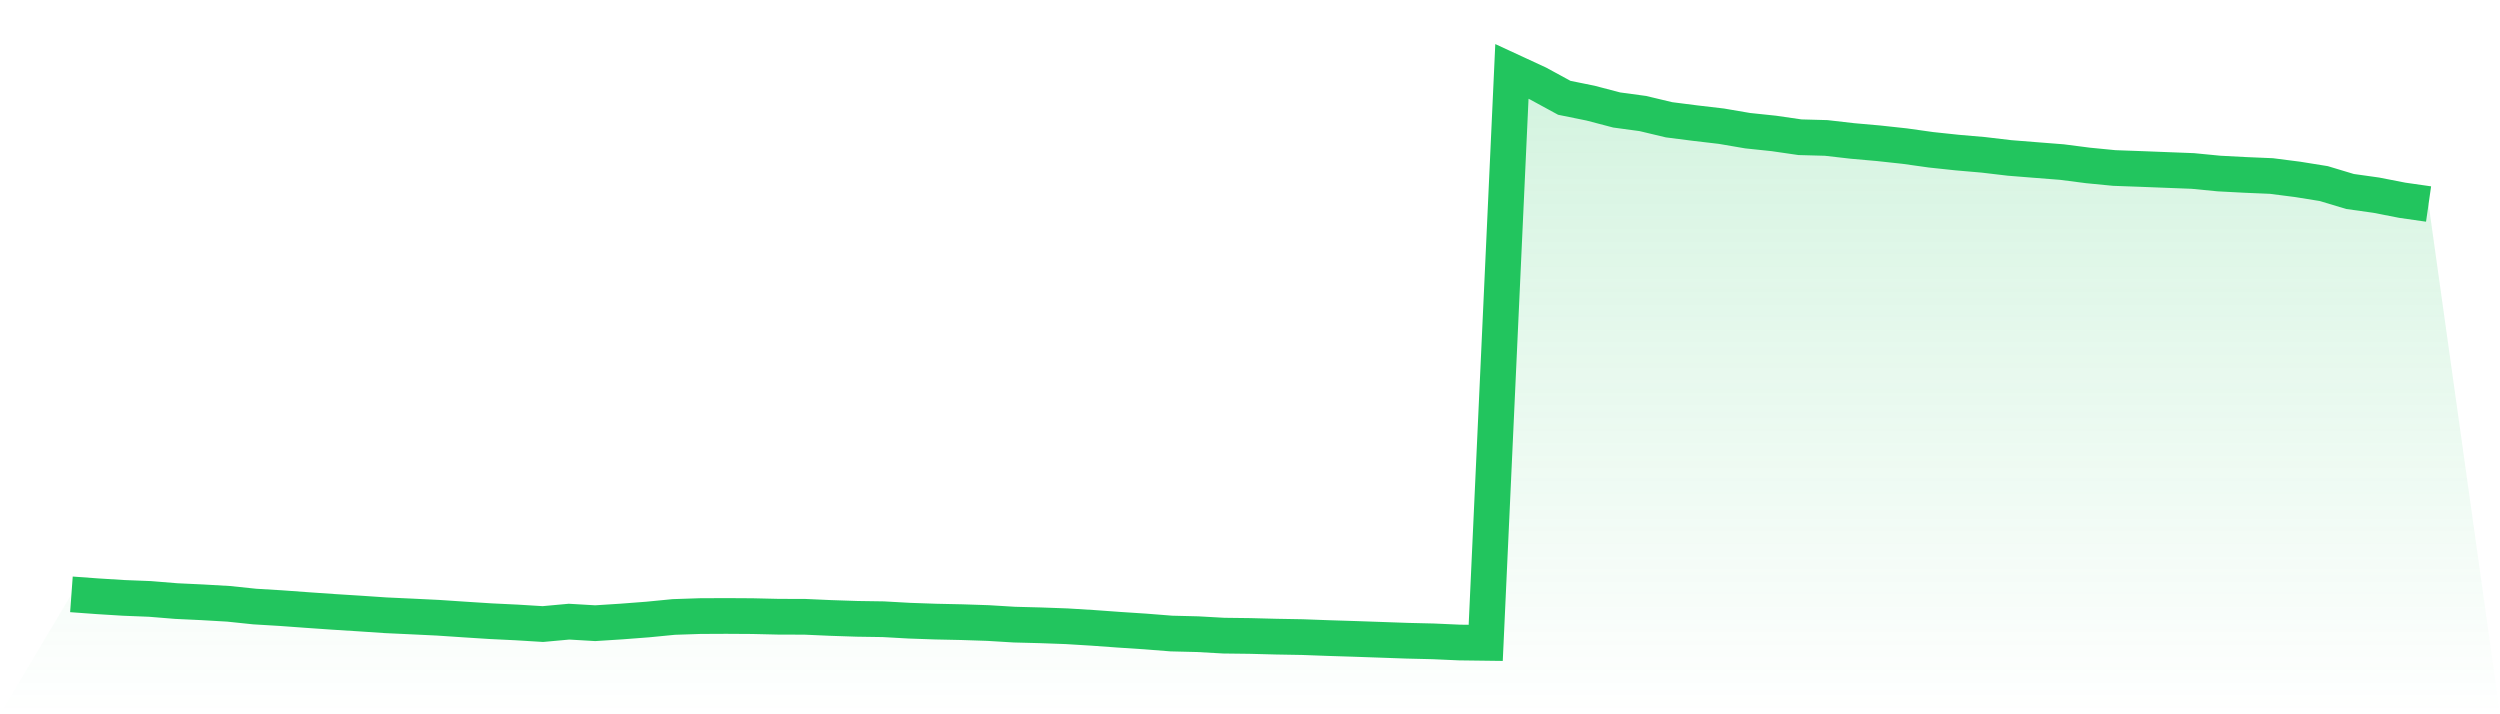
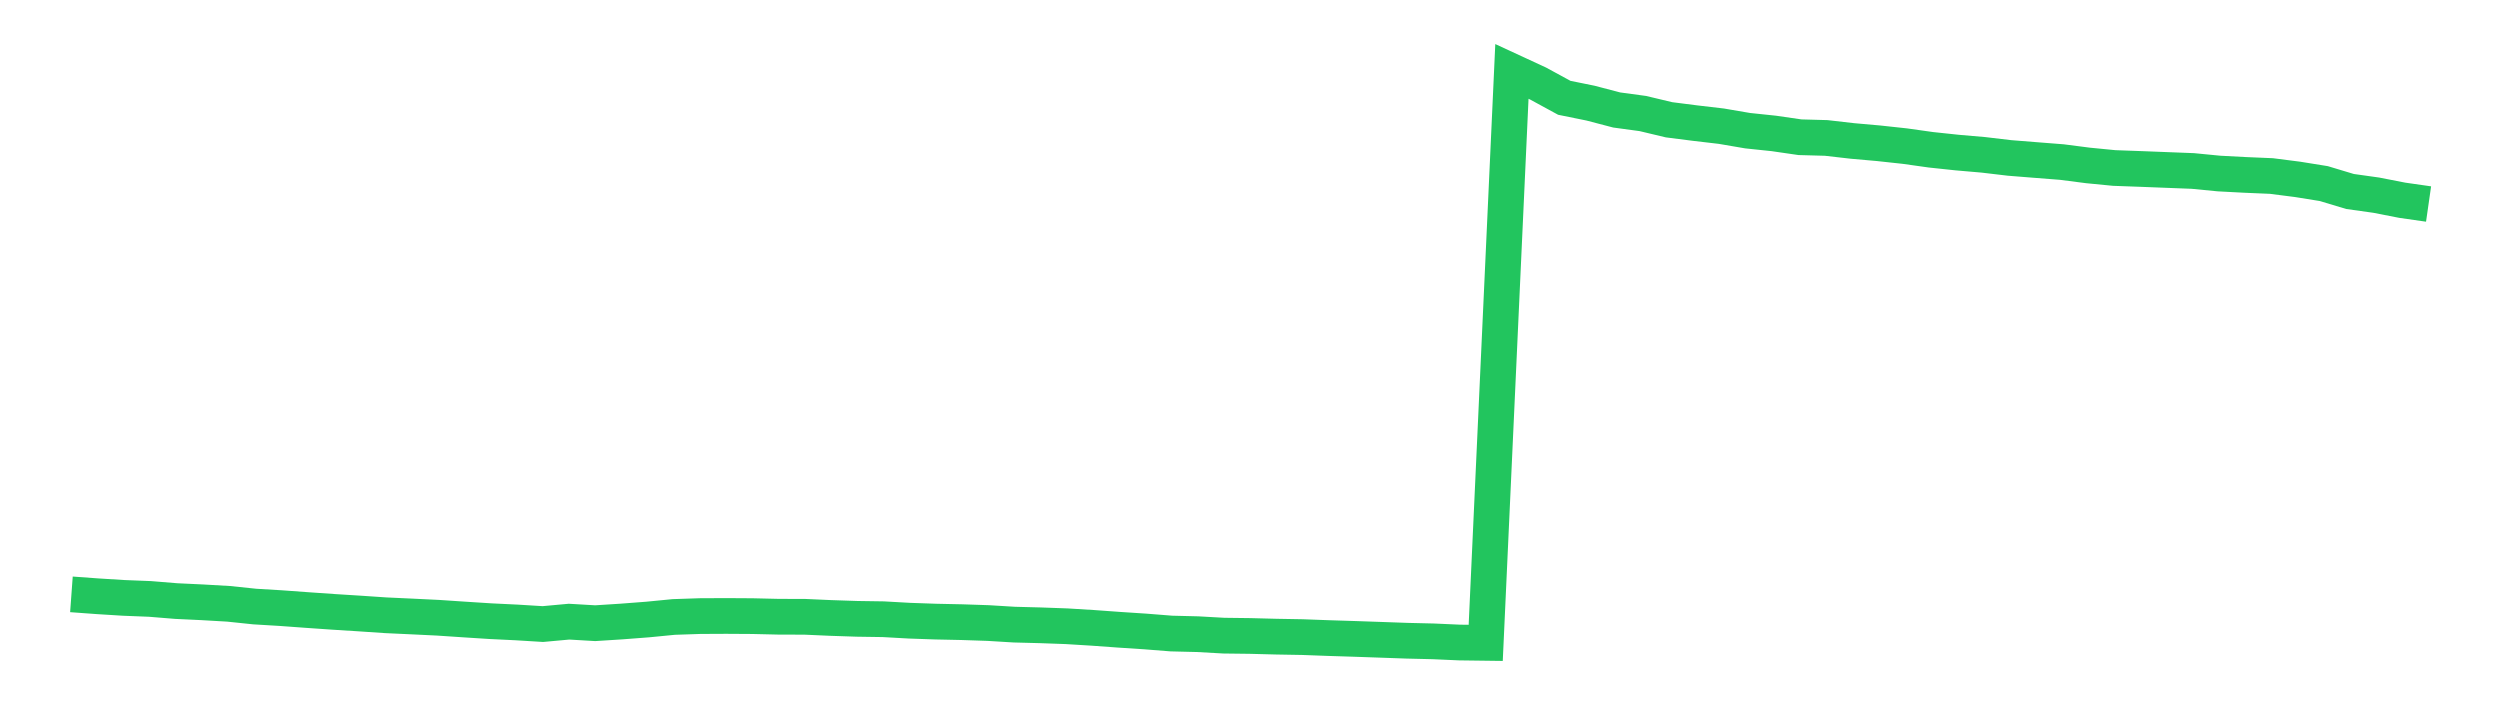
<svg xmlns="http://www.w3.org/2000/svg" viewBox="0 0 140 40">
  <defs>
    <linearGradient id="gradient" x1="0" x2="0" y1="0" y2="1">
      <stop offset="0%" stop-color="#22c55e" stop-opacity="0.2" />
      <stop offset="100%" stop-color="#22c55e" stop-opacity="0" />
    </linearGradient>
  </defs>
-   <path d="M4,33.284 L4,33.284 L5.467,33.391 L6.933,33.482 L8.4,33.54 L9.867,33.66 L11.333,33.729 L12.8,33.814 L14.267,33.967 L15.733,34.055 L17.2,34.162 L18.667,34.264 L20.133,34.356 L21.6,34.455 L23.067,34.523 L24.533,34.594 L26,34.692 L27.467,34.786 L28.933,34.857 L30.4,34.947 L31.867,34.813 L33.333,34.899 L34.8,34.805 L36.267,34.693 L37.733,34.55 L39.2,34.501 L40.667,34.494 L42.133,34.503 L43.6,34.537 L45.067,34.541 L46.533,34.606 L48,34.655 L49.467,34.677 L50.933,34.759 L52.4,34.81 L53.867,34.841 L55.333,34.89 L56.8,34.979 L58.267,35.017 L59.733,35.07 L61.2,35.16 L62.667,35.266 L64.133,35.362 L65.6,35.478 L67.067,35.514 L68.533,35.596 L70,35.614 L71.467,35.652 L72.933,35.678 L74.4,35.732 L75.867,35.778 L77.333,35.829 L78.8,35.881 L80.267,35.916 L81.733,35.981 L83.2,36 L84.667,4 L86.133,4.678 L87.6,5.477 L89.067,5.775 L90.533,6.159 L92,6.358 L93.467,6.708 L94.933,6.895 L96.4,7.067 L97.867,7.318 L99.333,7.472 L100.8,7.685 L102.267,7.725 L103.733,7.893 L105.2,8.023 L106.667,8.182 L108.133,8.388 L109.6,8.544 L111.067,8.671 L112.533,8.844 L114,8.961 L115.467,9.076 L116.933,9.265 L118.4,9.408 L119.867,9.461 L121.333,9.518 L122.8,9.575 L124.267,9.718 L125.733,9.795 L127.2,9.857 L128.667,10.045 L130.133,10.281 L131.6,10.723 L133.067,10.929 L134.533,11.215 L136,11.425 L140,40 L0,40 z" fill="url(#gradient)" />
  <path d="M4,33.284 L4,33.284 L5.467,33.391 L6.933,33.482 L8.4,33.54 L9.867,33.66 L11.333,33.729 L12.8,33.814 L14.267,33.967 L15.733,34.055 L17.2,34.162 L18.667,34.264 L20.133,34.356 L21.6,34.455 L23.067,34.523 L24.533,34.594 L26,34.692 L27.467,34.786 L28.933,34.857 L30.4,34.947 L31.867,34.813 L33.333,34.899 L34.8,34.805 L36.267,34.693 L37.733,34.55 L39.2,34.501 L40.667,34.494 L42.133,34.503 L43.6,34.537 L45.067,34.541 L46.533,34.606 L48,34.655 L49.467,34.677 L50.933,34.759 L52.4,34.81 L53.867,34.841 L55.333,34.89 L56.8,34.979 L58.267,35.017 L59.733,35.07 L61.2,35.16 L62.667,35.266 L64.133,35.362 L65.6,35.478 L67.067,35.514 L68.533,35.596 L70,35.614 L71.467,35.652 L72.933,35.678 L74.4,35.732 L75.867,35.778 L77.333,35.829 L78.8,35.881 L80.267,35.916 L81.733,35.981 L83.2,36 L84.667,4 L86.133,4.678 L87.6,5.477 L89.067,5.775 L90.533,6.159 L92,6.358 L93.467,6.708 L94.933,6.895 L96.4,7.067 L97.867,7.318 L99.333,7.472 L100.8,7.685 L102.267,7.725 L103.733,7.893 L105.2,8.023 L106.667,8.182 L108.133,8.388 L109.6,8.544 L111.067,8.671 L112.533,8.844 L114,8.961 L115.467,9.076 L116.933,9.265 L118.4,9.408 L119.867,9.461 L121.333,9.518 L122.8,9.575 L124.267,9.718 L125.733,9.795 L127.2,9.857 L128.667,10.045 L130.133,10.281 L131.6,10.723 L133.067,10.929 L134.533,11.215 L136,11.425" fill="none" stroke="#22c55e" stroke-width="2" />
</svg>